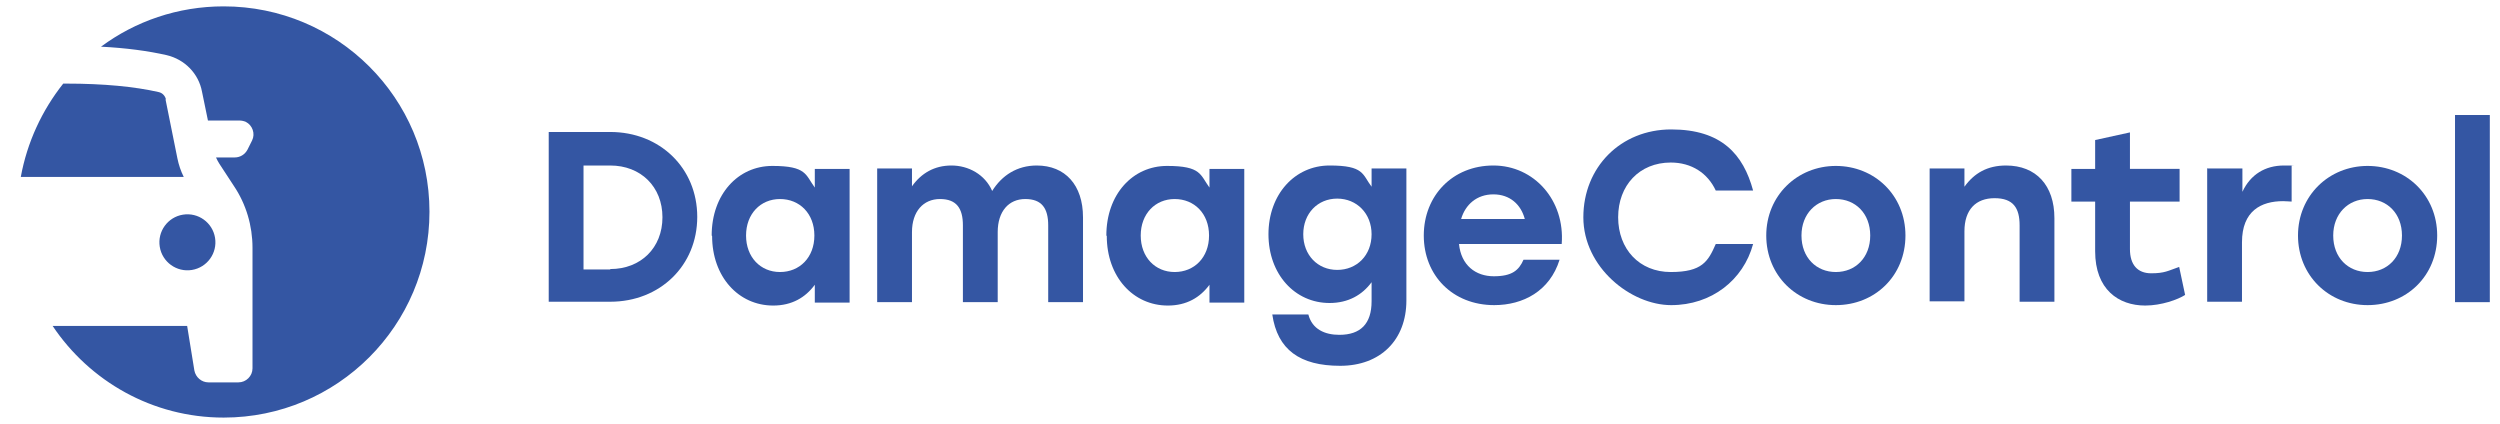
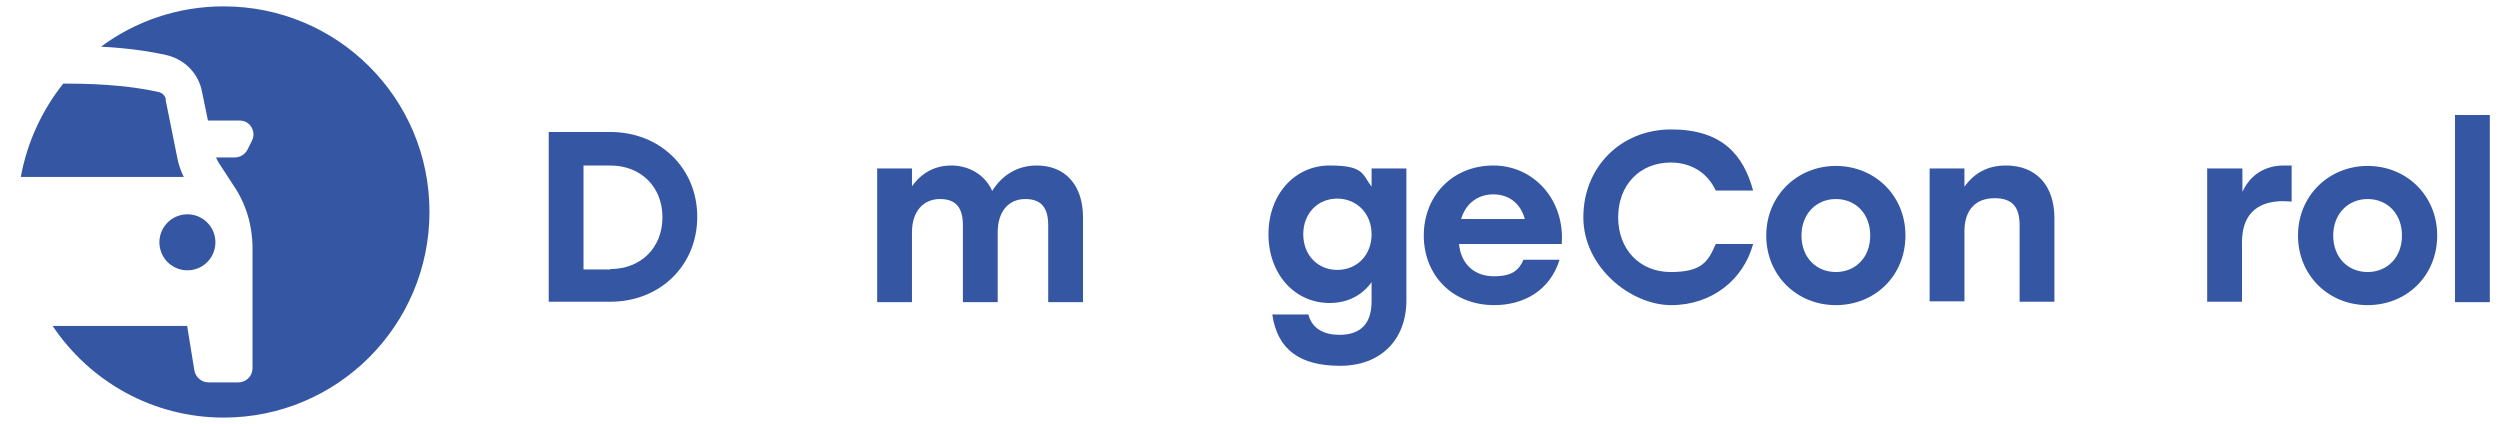
<svg xmlns="http://www.w3.org/2000/svg" id="Laag_1" version="1.1" viewBox="0 0 589.1 100">
  <defs>
    <style>
      .st0 {
        fill: #3456a3;
      }
    </style>
  </defs>
  <g>
    <circle class="st0" cx="44.2" cy="57.1" r="6.6" transform="translate(-8.6 7.8) rotate(-9.2)" />
    <path class="st0" d="M39.1,23.4c-.2-.8-.8-1.5-1.7-1.7-5.7-1.3-13-2-21.8-2s-.4,0-.7,0c-5,6.3-8.5,13.8-10,22h38.4c-.7-1.4-1.2-2.9-1.5-4.4l-2.8-13.9Z" />
    <path class="st0" d="M52.7,1.5c-10.8,0-20.8,3.5-28.9,9.5,5.9.3,11.1,1,15.5,2,4.2,1,7.5,4.3,8.3,8.6l1.4,6.8h7.4c.5,0,1,.1,1.5.3,1.6.8,2.3,2.8,1.5,4.4l-1.1,2.2c-.6,1.1-1.7,1.8-3,1.8h-4.4c.2.5.5,1,.8,1.5l3.4,5.2c2.9,4.3,4.4,9.4,4.4,14.6v28.4c0,1.8-1.5,3.3-3.3,3.3h-7.1c-1.6,0-3-1.2-3.3-2.8l-1.7-10.5H12.4c8.7,13,23.5,21.6,40.3,21.6,26.8,0,48.5-21.7,48.5-48.5S79.5,1.5,52.7,1.5Z" />
  </g>
  <g>
    <path class="st0" d="M129.3,31.1h14.5c11.7,0,20.5,8.5,20.5,20s-8.8,20-20.5,20h-14.5V31.1ZM143.8,63.4c7.2,0,12.3-5,12.3-12.2s-5.1-12.2-12.3-12.2h-6.3v24.5h6.3Z" />
-     <path class="st0" d="M167.7,55.5c0-9.7,6.2-16.4,14.3-16.4s7.8,2.1,10,5.1v-4.4h8.2v31.5h-8.2v-4.2c-2.2,3-5.4,4.9-9.8,4.9-8.2,0-14.4-6.8-14.4-16.4ZM191.9,55.5c0-5.2-3.5-8.6-8.1-8.6s-8,3.5-8,8.6,3.4,8.6,8,8.6,8.1-3.4,8.1-8.6Z" />
    <path class="st0" d="M255.2,51.3v19.9h-8.2v-18.1c0-4-1.5-6.2-5.4-6.2s-6.5,2.9-6.5,7.8v16.5h-8.2v-18.1c0-4-1.5-6.2-5.4-6.2s-6.6,2.9-6.6,7.8v16.5c0,0-8.2,0-8.2,0v-31.5h8.2v4.2c2.2-3.1,5.3-4.9,9.3-4.9s7.9,2.1,9.6,6c2.3-3.7,5.9-6,10.5-6,6.7,0,10.9,4.6,10.9,12.2Z" />
-     <path class="st0" d="M260.7,55.5c0-9.7,6.2-16.4,14.3-16.4s7.8,2.1,10,5.1v-4.4h8.2v31.5h-8.2v-4.2c-2.2,3-5.4,4.9-9.8,4.9-8.2,0-14.4-6.8-14.4-16.4ZM284.9,55.5c0-5.2-3.5-8.6-8.1-8.6s-8,3.5-8,8.6,3.4,8.6,8,8.6,8.1-3.4,8.1-8.6Z" />
    <path class="st0" d="M299.8,74.1h8.5c.9,3.5,3.9,4.8,7.3,4.8,5,0,7.6-2.6,7.6-7.9v-4.5c-2.2,3-5.5,4.9-9.9,4.9-8.2,0-14.4-6.8-14.4-16.2s6.2-16.2,14.4-16.2,7.7,2.1,9.9,5v-4.3h8.2v31.1c0,9.3-6.1,15.4-15.6,15.4s-14.8-3.8-16-12.1ZM323.2,55.2c0-4.9-3.5-8.4-8.1-8.4s-8,3.5-8,8.4,3.4,8.4,8,8.4,8.1-3.4,8.1-8.4Z" />
    <path class="st0" d="M335.5,55.5c0-9.4,6.8-16.5,16.4-16.5s16.9,8.2,16.1,18.5h-24.2c.5,5,3.9,7.6,8.2,7.6s5.9-1.4,7-3.9h8.5c-2.3,7.4-8.6,10.7-15.4,10.7-9.8,0-16.6-7-16.6-16.4ZM359.3,51.6c-.9-3.4-3.5-5.8-7.4-5.8s-6.6,2.4-7.6,5.8h15.1Z" />
    <path class="st0" d="M373.1,51.2c0-11.8,8.8-20.7,20.7-20.7s17,5.9,19.3,14.4h-8.8c-1.9-4.1-5.7-6.6-10.6-6.6-7.4,0-12.4,5.4-12.4,12.9s5,12.9,12.4,12.9,8.8-2.5,10.6-6.6h8.8c-2.3,8.5-9.8,14.4-19.3,14.4s-20.7-8.9-20.7-20.7Z" />
    <path class="st0" d="M449,55.5c0,9.5-7.2,16.4-16.4,16.4s-16.4-7-16.4-16.4,7.3-16.4,16.4-16.4,16.4,6.9,16.4,16.4ZM424.5,55.5c0,5.2,3.5,8.6,8.1,8.6s8.1-3.4,8.1-8.6-3.5-8.6-8.1-8.6-8.1,3.5-8.1,8.6Z" />
    <path class="st0" d="M454.7,39.7h8.2v4.3c2.3-3.2,5.4-5,9.8-5,7.1,0,11.4,4.7,11.4,12.4v19.7h-8.2v-18c0-4.1-1.5-6.4-5.9-6.4s-7.1,2.7-7.1,7.8v16.5h-8.2v-31.5Z" />
-     <path class="st0" d="M493.7,59.1v-11.6h-5.6v-7.7h5.6v-6.8l8.2-1.8v8.6h11.7v7.7h-11.7v11.2c0,3.7,1.8,5.7,5,5.7s4-.6,6.6-1.5l1.4,6.6c-1.7,1.1-5.6,2.5-9.4,2.5-6.3,0-11.8-3.8-11.8-12.8Z" />
    <path class="st0" d="M520.2,39.7h8.2v5.5c1.9-4.1,5.4-6.2,9.8-6.2s1.3,0,1.8.1v8.4c-.6,0-1.1-.1-2-.1-5.2,0-9.7,2.3-9.7,9.7v14h-8.2v-31.5Z" />
    <path class="st0" d="M574.3,55.5c0,9.5-7.2,16.4-16.4,16.4s-16.4-7-16.4-16.4,7.3-16.4,16.4-16.4,16.4,6.9,16.4,16.4ZM549.8,55.5c0,5.2,3.5,8.6,8.1,8.6s8.1-3.4,8.1-8.6-3.5-8.6-8.1-8.6-8.1,3.5-8.1,8.6Z" />
    <path class="st0" d="M578.5,27.1h8.2v44.1h-8.2V27.1Z" />
  </g>
</svg>